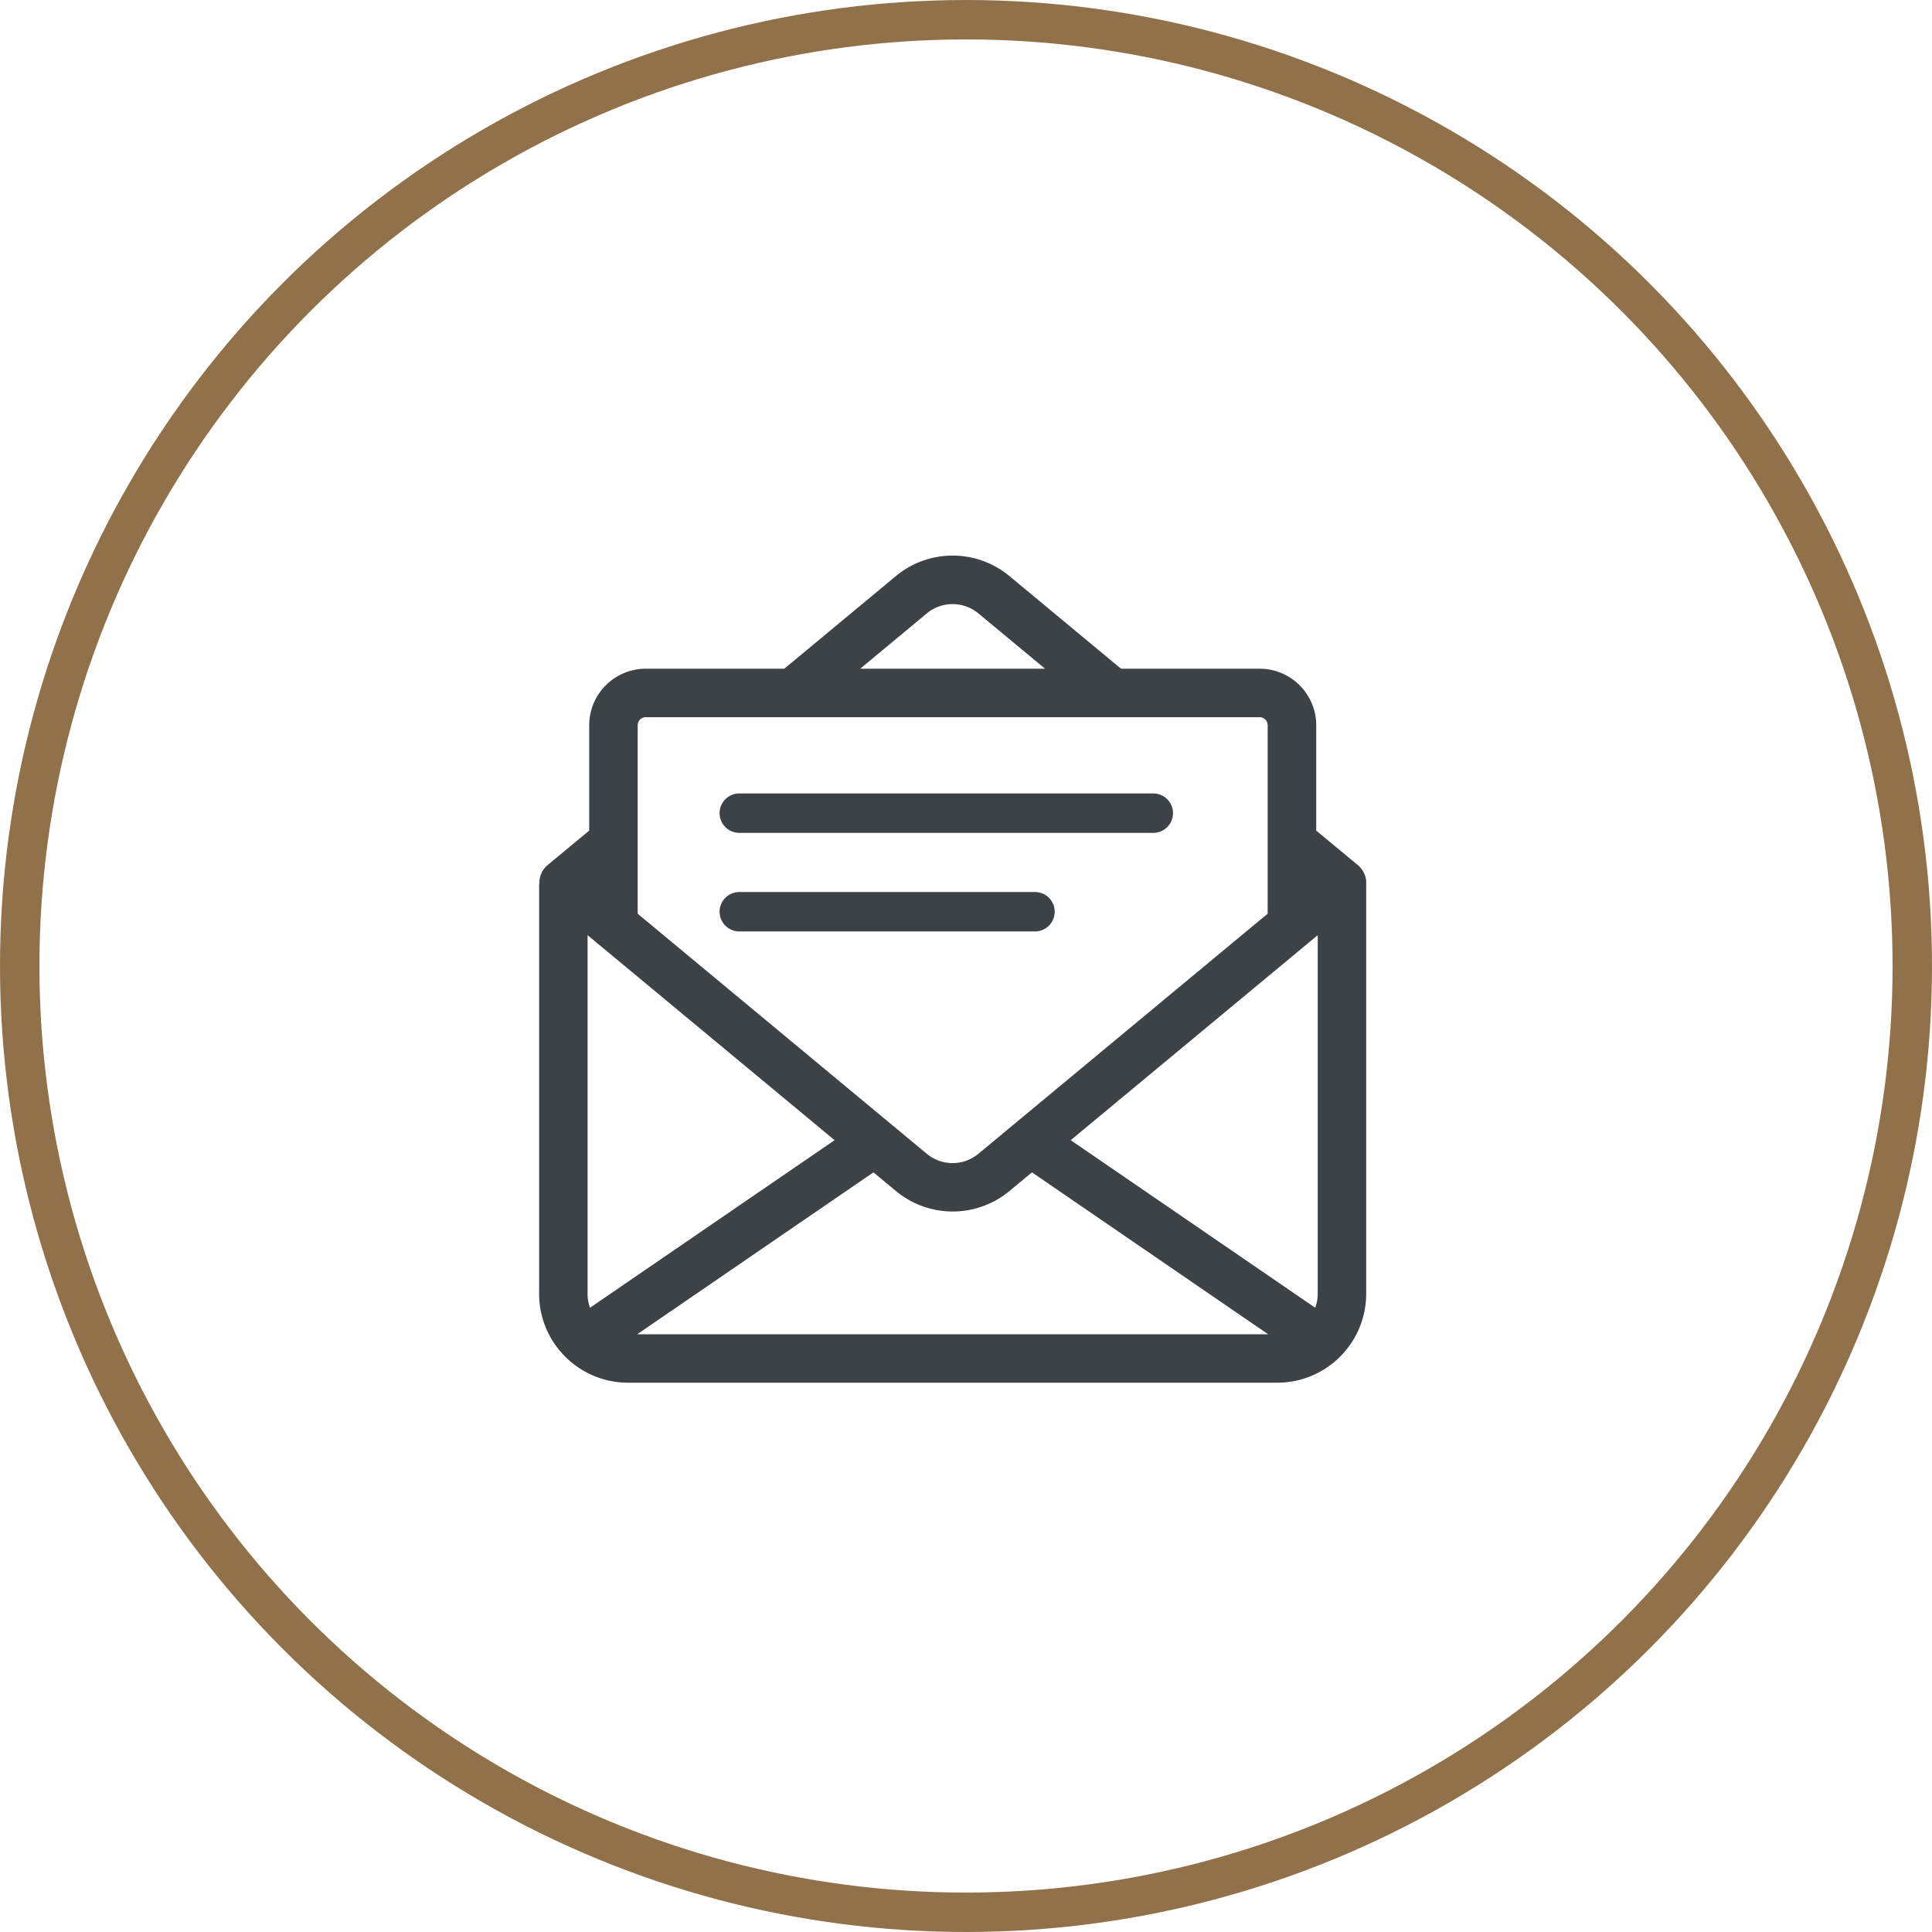
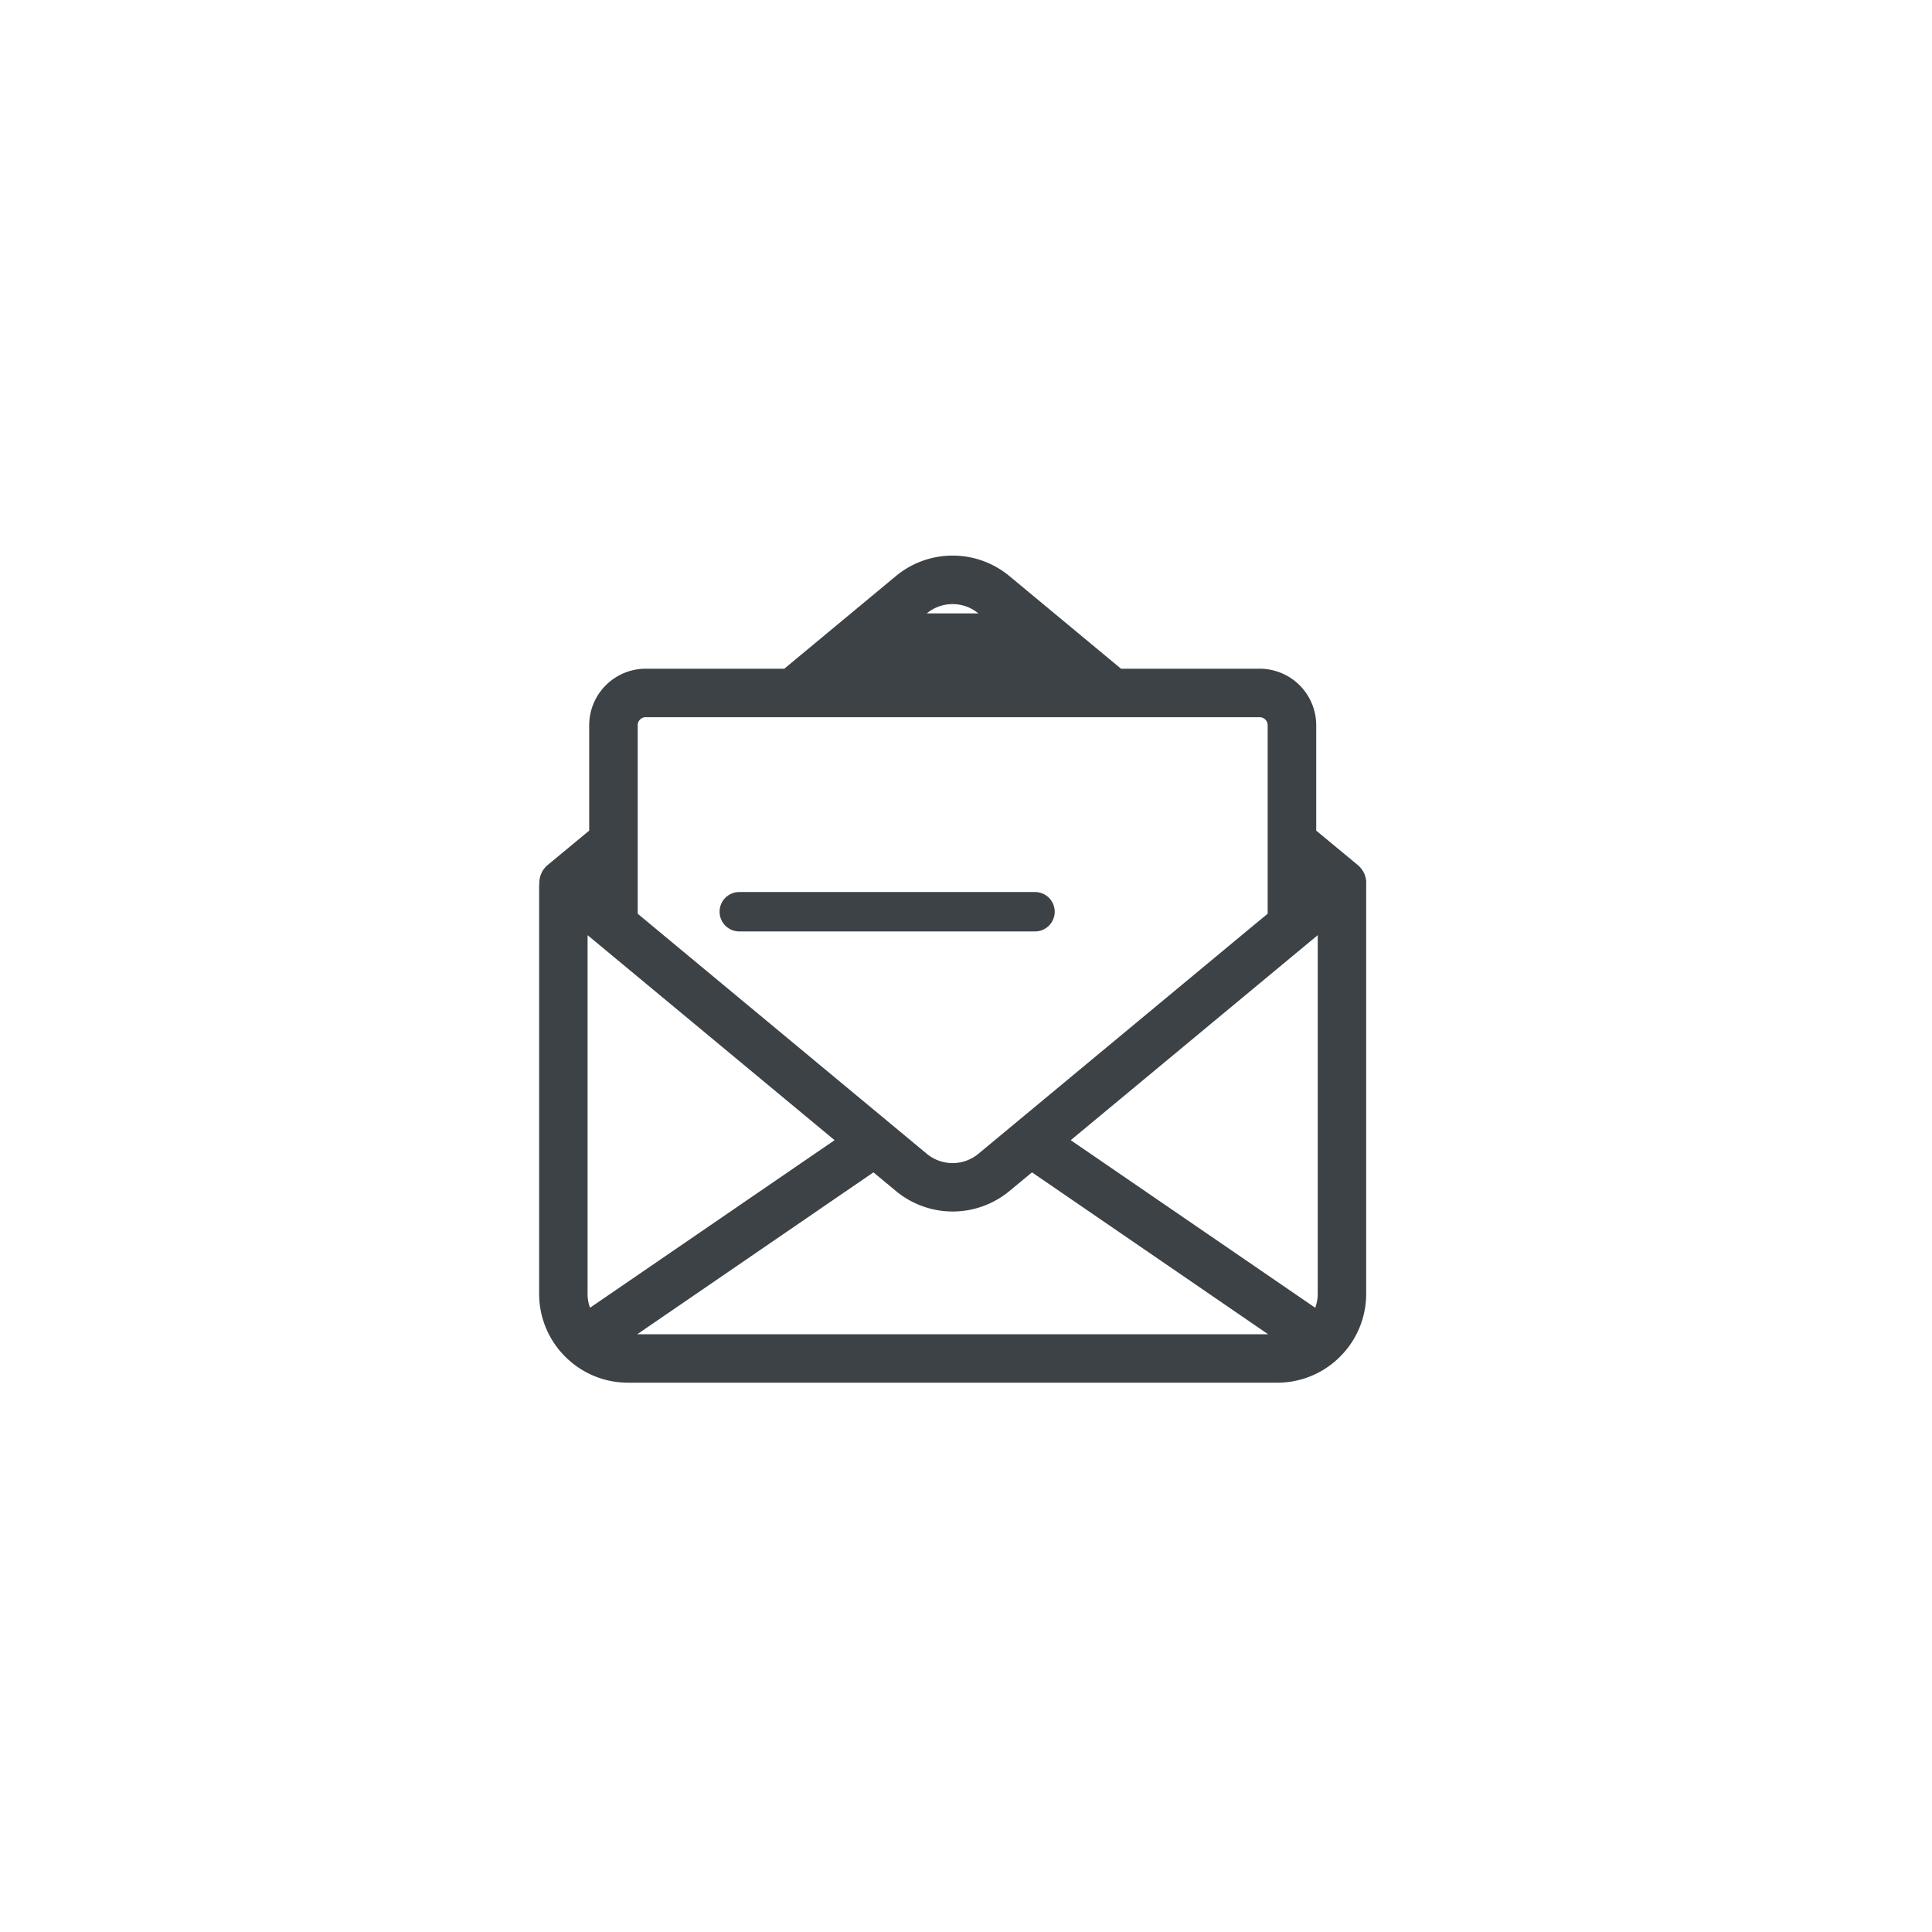
<svg xmlns="http://www.w3.org/2000/svg" width="98" height="98" viewBox="0 0 98 98">
  <g id="Gruppe_666" data-name="Gruppe 666" transform="translate(-584 -3347)">
    <g id="Ellipse_48" data-name="Ellipse 48" transform="translate(584 3347)" fill="none" stroke="#90714a" stroke-width="2">
      <circle cx="49" cy="49" r="49" stroke="none" />
-       <circle cx="49" cy="49" r="48" fill="none" />
    </g>
    <g id="Gruppe_410" data-name="Gruppe 410" transform="translate(5328 18637.082)">
      <g id="email" transform="translate(-4716.653 -15261.898)">
-         <path id="Pfad_325" data-name="Pfad 325" d="M41.953,16.643v0c0-.035,0-.07,0-.1,0-.009,0-.019,0-.028q0-.041-.011-.08l-.005-.03c-.007-.032-.014-.064-.023-.1l0-.009c-.01-.032-.021-.064-.033-.1l-.015-.036q-.013-.032-.029-.063l-.018-.036c-.015-.029-.032-.057-.049-.084l-.021-.03q-.021-.03-.043-.059l-.024-.03c-.022-.026-.044-.052-.068-.076l-.006-.006c-.025-.026-.052-.05-.08-.074l-.01-.009-2.1-1.739V8.609a2.871,2.871,0,0,0-2.868-2.868H29.516l-5.662-4.7a4.509,4.509,0,0,0-5.756,0l-5.662,4.7H5.408A2.871,2.871,0,0,0,2.54,8.609v5.345l-2.1,1.739-.01.009c-.028.024-.055.048-.08.074l-.006.006c-.024.024-.046.05-.068.076l-.024.03q-.022.029-.043.059l-.021.03c-.018.027-.034.056-.049.084L.126,16.1c-.01.021-.02.041-.029.063L.083,16.2c-.012.031-.023.063-.033.1l0,.009c-.009.032-.017.064-.023.1l-.005.03q-.007.04-.011.08c0,.009,0,.019,0,.028,0,.034,0,.069,0,.1v0H0V37.45a4.493,4.493,0,0,0,1.413,3.273c.025.025.049.049.076.071a4.489,4.489,0,0,0,3.018,1.163H37.446a4.489,4.489,0,0,0,3.018-1.163c.026-.022.051-.046.075-.071a4.493,4.493,0,0,0,1.413-3.273V16.644h0ZM5.408,8.2H36.545a.41.41,0,0,1,.41.41V18.17l-.7.577-13.974,11.6a2.05,2.05,0,0,1-2.616,0L5.694,18.747,5,18.17V8.609a.41.41,0,0,1,.41-.41ZM2.458,37.45V19.257l.529.439h0l12,9.96-12.405,8.5a2.038,2.038,0,0,1-.126-.707Zm14.5-6.162,1.142.948a4.509,4.509,0,0,0,5.756,0L25,31.288,36.978,39.5h-32Zm10.007-1.632,12-9.96h0l.529-.439V37.45a2.038,2.038,0,0,1-.126.707Zm-7.3-26.721a2.05,2.05,0,0,1,2.616,0l3.383,2.807H16.286Z" transform="translate(0 -0.005)" fill="#3c4246" />
+         <path id="Pfad_325" data-name="Pfad 325" d="M41.953,16.643v0c0-.035,0-.07,0-.1,0-.009,0-.019,0-.028q0-.041-.011-.08l-.005-.03c-.007-.032-.014-.064-.023-.1l0-.009c-.01-.032-.021-.064-.033-.1l-.015-.036q-.013-.032-.029-.063l-.018-.036c-.015-.029-.032-.057-.049-.084l-.021-.03q-.021-.03-.043-.059l-.024-.03c-.022-.026-.044-.052-.068-.076l-.006-.006c-.025-.026-.052-.05-.08-.074l-.01-.009-2.1-1.739V8.609a2.871,2.871,0,0,0-2.868-2.868H29.516l-5.662-4.7a4.509,4.509,0,0,0-5.756,0l-5.662,4.7H5.408A2.871,2.871,0,0,0,2.54,8.609v5.345l-2.1,1.739-.01.009c-.028.024-.055.048-.08.074l-.006.006c-.024.024-.046.05-.068.076l-.024.03q-.022.029-.043.059l-.021.03c-.018.027-.034.056-.049.084L.126,16.1c-.01.021-.02.041-.029.063L.083,16.2c-.012.031-.023.063-.033.1l0,.009c-.009.032-.017.064-.023.1l-.005.03q-.007.04-.011.08c0,.009,0,.019,0,.028,0,.034,0,.069,0,.1v0H0V37.45a4.493,4.493,0,0,0,1.413,3.273c.025.025.049.049.076.071a4.489,4.489,0,0,0,3.018,1.163H37.446a4.489,4.489,0,0,0,3.018-1.163c.026-.022.051-.046.075-.071a4.493,4.493,0,0,0,1.413-3.273V16.644h0ZM5.408,8.2H36.545a.41.41,0,0,1,.41.41V18.17l-.7.577-13.974,11.6a2.05,2.05,0,0,1-2.616,0L5.694,18.747,5,18.17V8.609a.41.41,0,0,1,.41-.41ZM2.458,37.45V19.257l.529.439h0l12,9.96-12.405,8.5a2.038,2.038,0,0,1-.126-.707Zm14.5-6.162,1.142.948a4.509,4.509,0,0,0,5.756,0L25,31.288,36.978,39.5h-32Zm10.007-1.632,12-9.96h0l.529-.439V37.45a2.038,2.038,0,0,1-.126.707Zm-7.3-26.721a2.05,2.05,0,0,1,2.616,0H16.286Z" transform="translate(0 -0.005)" fill="#3c4246" />
      </g>
-       <line id="Linie_163" data-name="Linie 163" x2="21" transform="translate(-4706.5 -15248.835)" fill="none" stroke="#3c4246" stroke-linecap="round" stroke-width="2" />
      <line id="Linie_164" data-name="Linie 164" x2="15" transform="translate(-4706.5 -15243.835)" fill="none" stroke="#3c4246" stroke-linecap="round" stroke-width="2" />
    </g>
  </g>
</svg>